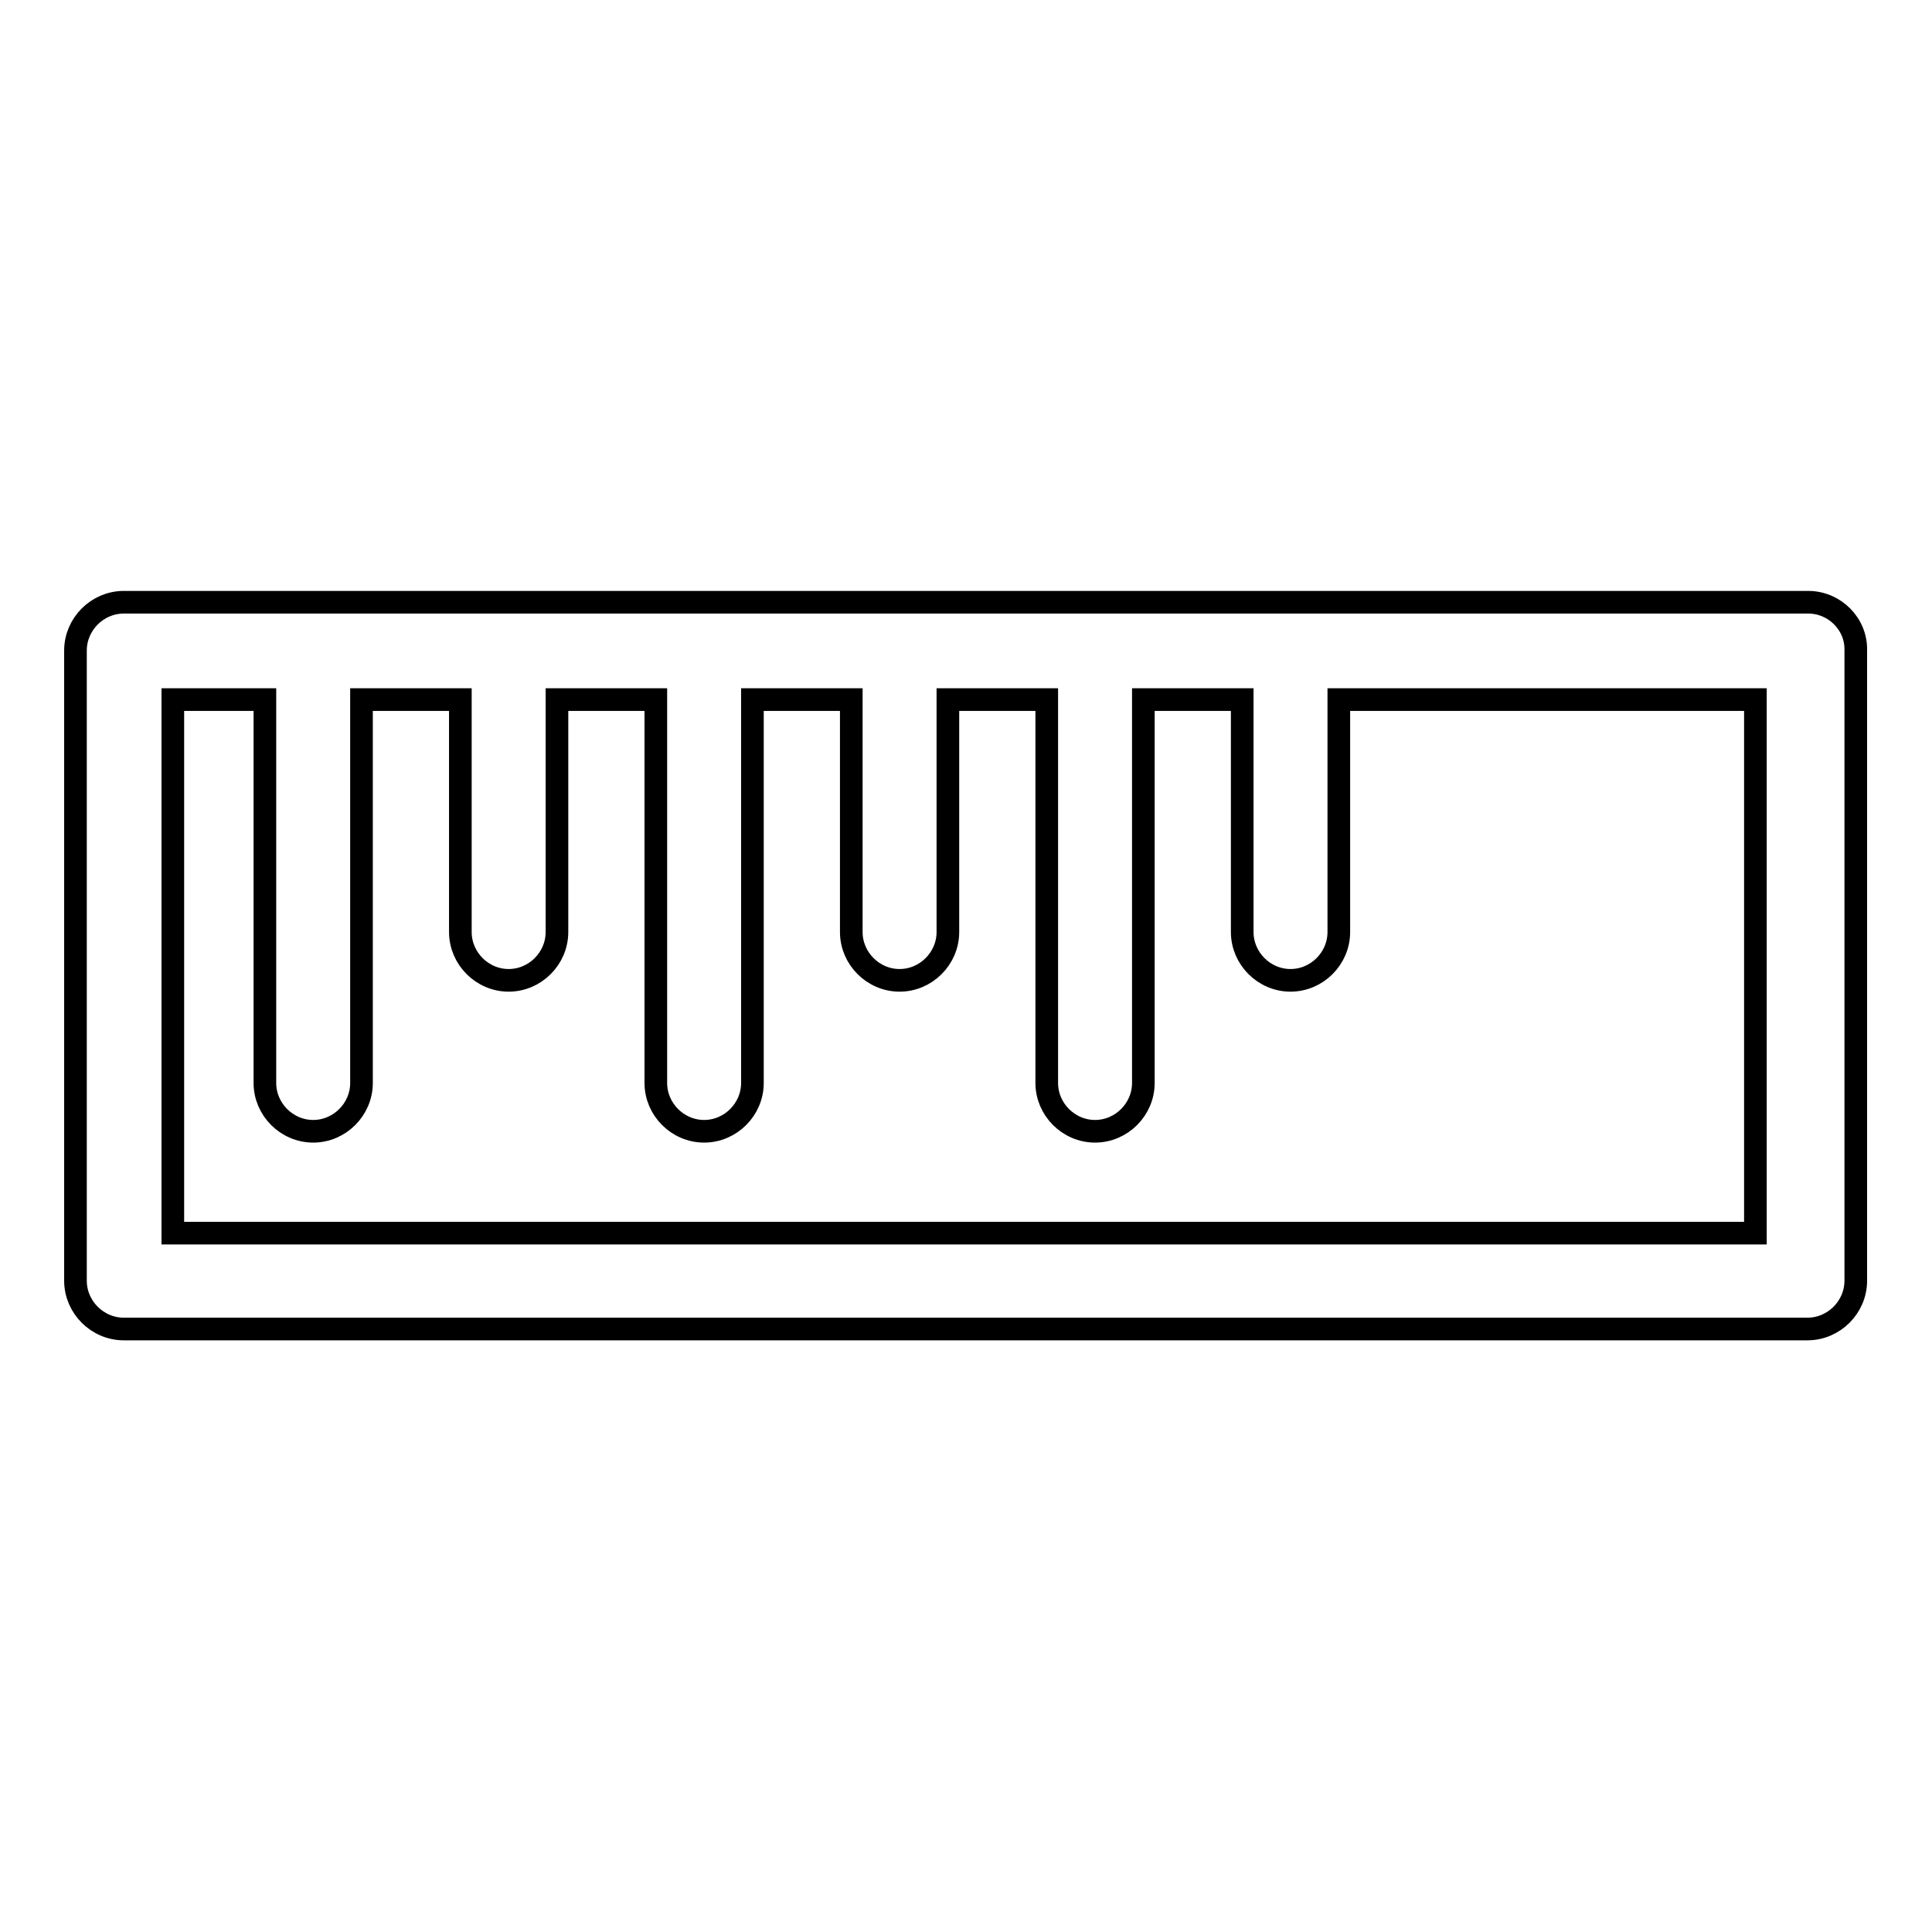
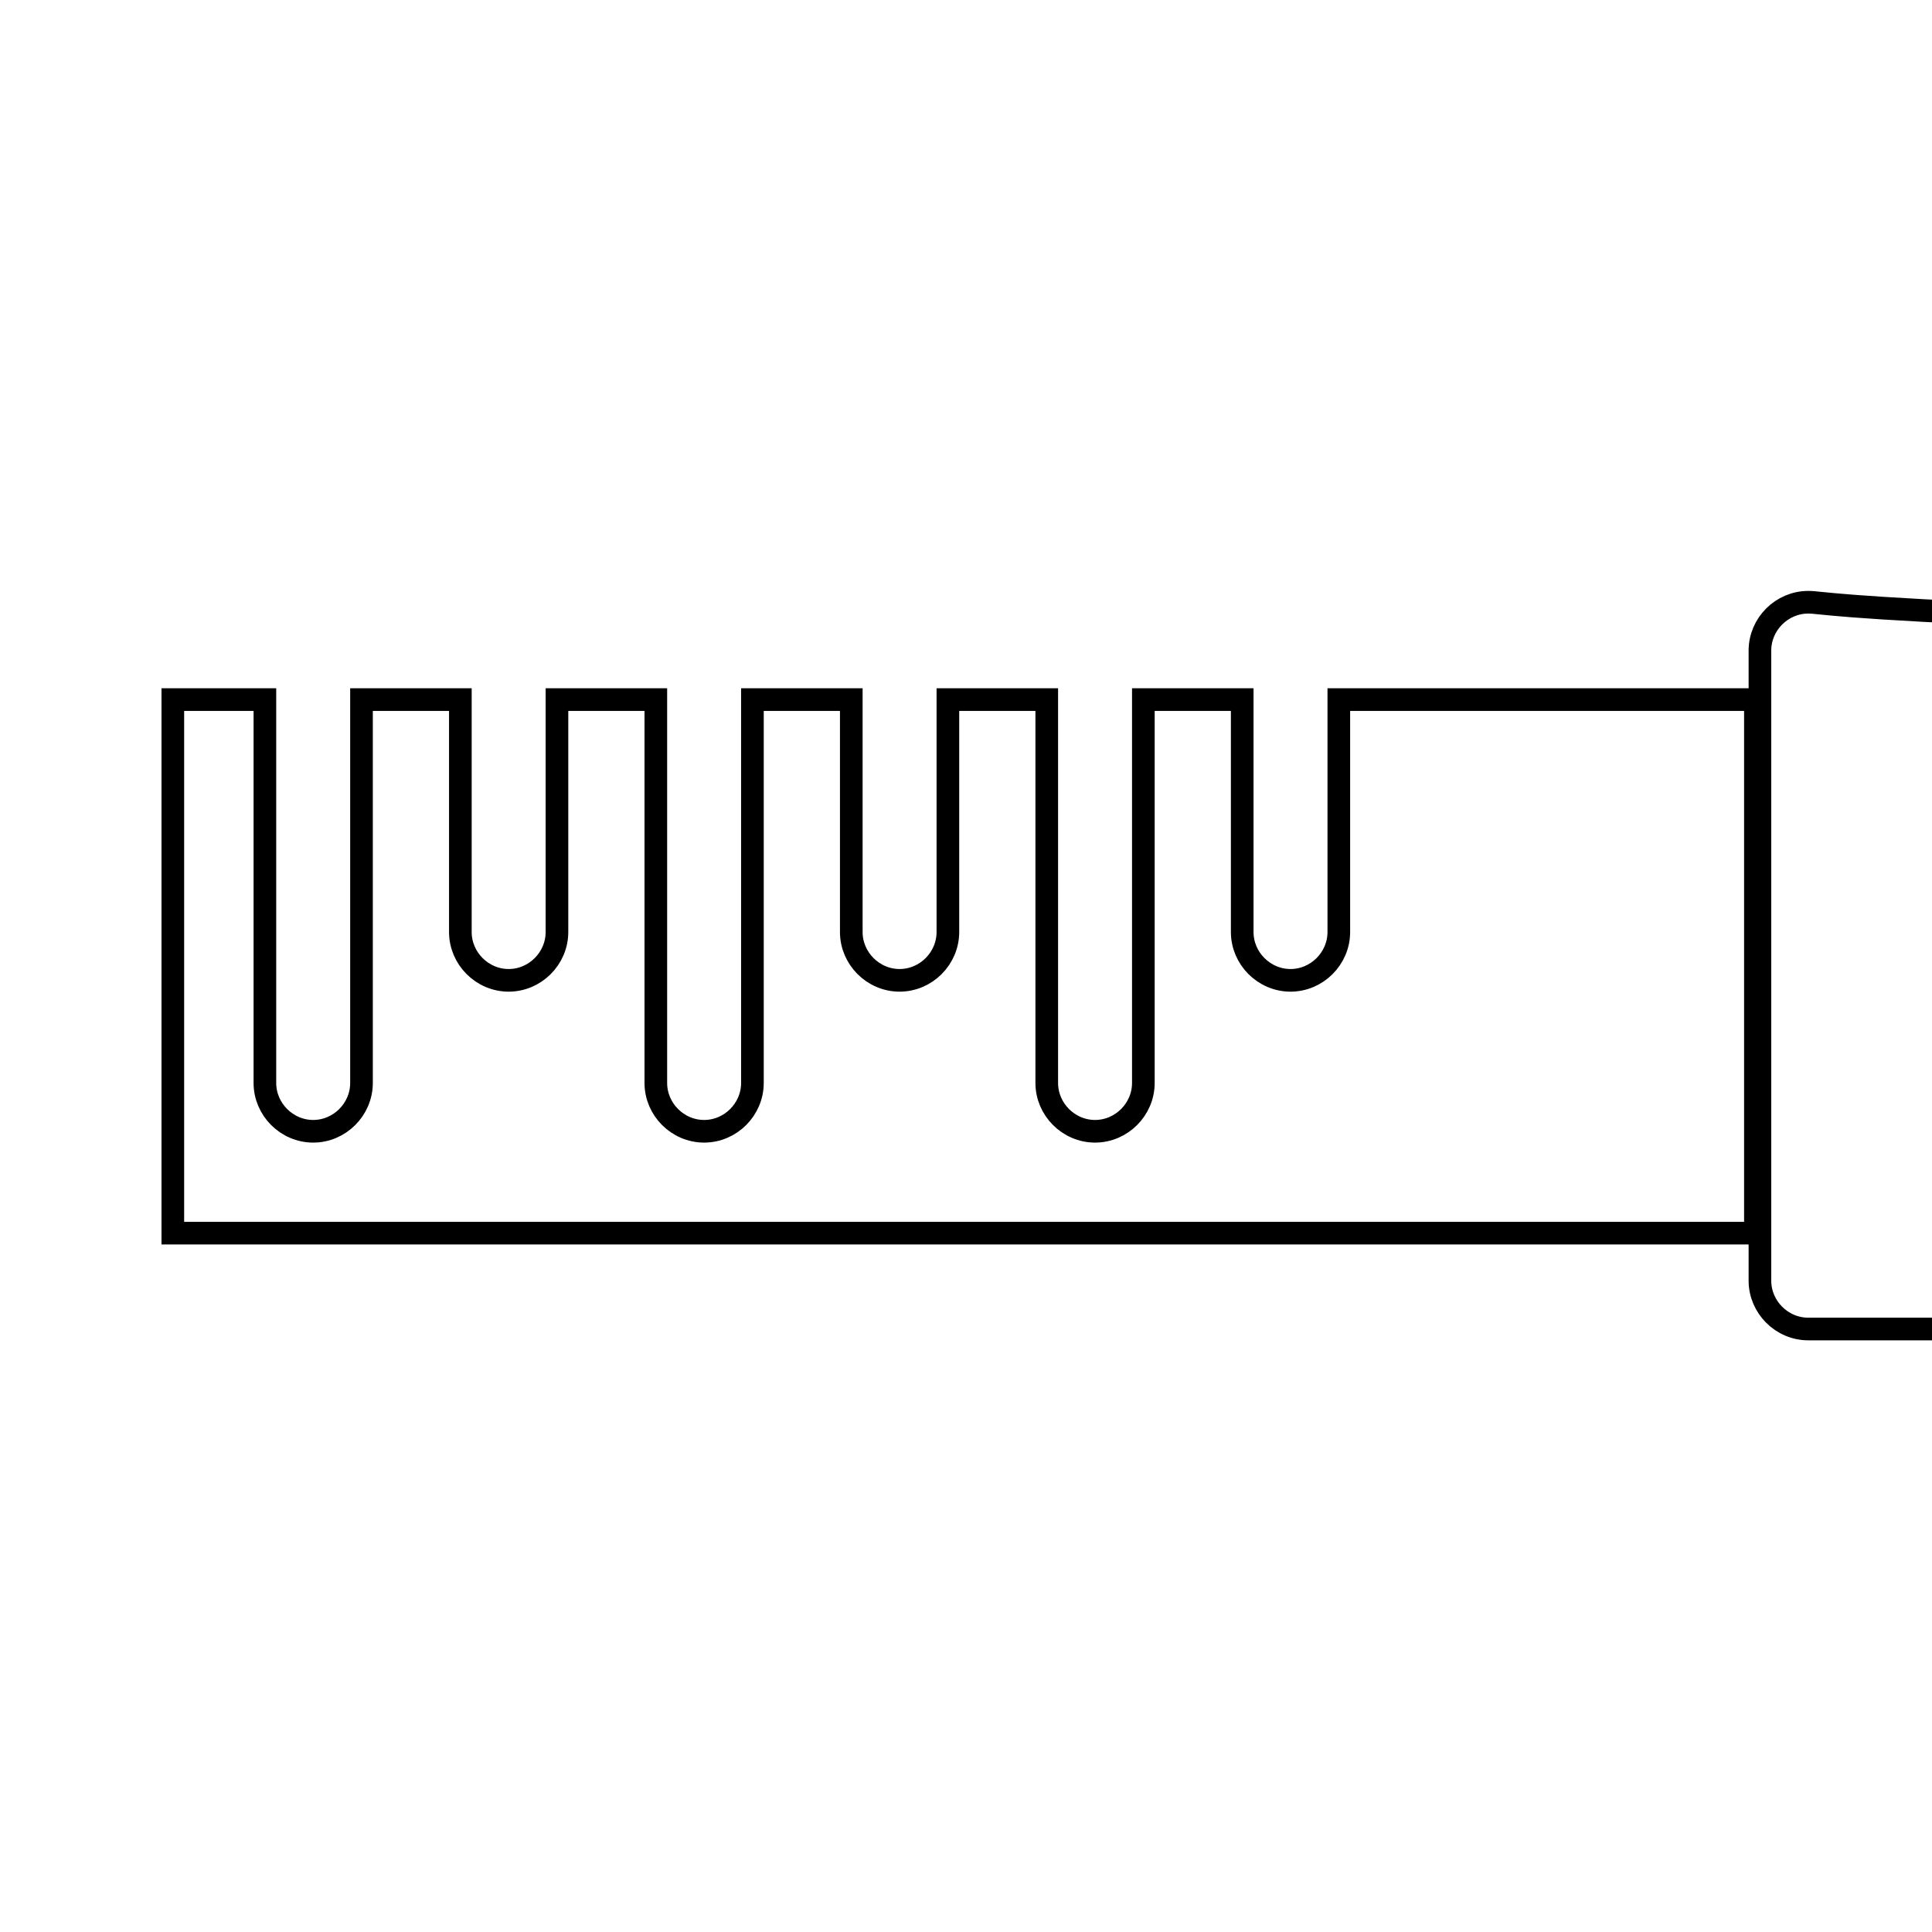
<svg xmlns="http://www.w3.org/2000/svg" version="1.1" x="0px" y="0px" viewBox="0 0 256 256" enable-background="new 0 0 256 256" xml:space="preserve">
  <g>
    <g>
-       <path stroke-width="3" fill-opacity="0" stroke="#000000" d="M239.6,79.8H16.4c-3.5,0-6.4,2.9-6.4,6.4v83.5c0,3.5,2.9,6.4,6.4,6.4h223.1c3.5,0,6.4-2.9,6.4-6.4V86.2C246,82.7,243.1,79.8,239.6,79.8z M41.5,149.9c3.5,0,6.4-2.9,6.4-6.4V92.7h13.1v30.8c0,3.5,2.9,6.4,6.4,6.4s6.4-2.9,6.4-6.4V92.7h13.1v50.8c0,3.5,2.9,6.4,6.4,6.4s6.4-2.9,6.4-6.4V92.7h13.1v30.8c0,3.5,2.9,6.4,6.4,6.4s6.4-2.9,6.4-6.4V92.7h13.1v50.8c0,3.5,2.9,6.4,6.4,6.4c3.5,0,6.4-2.9,6.4-6.4V92.7h13.1v30.8c0,3.5,2.9,6.4,6.4,6.4s6.4-2.9,6.4-6.4V92.7h55.2v70.7H22.9V92.7h12.2v50.8C35.1,147,38,149.9,41.5,149.9z" />
+       <path stroke-width="3" fill-opacity="0" stroke="#000000" d="M239.6,79.8c-3.5,0-6.4,2.9-6.4,6.4v83.5c0,3.5,2.9,6.4,6.4,6.4h223.1c3.5,0,6.4-2.9,6.4-6.4V86.2C246,82.7,243.1,79.8,239.6,79.8z M41.5,149.9c3.5,0,6.4-2.9,6.4-6.4V92.7h13.1v30.8c0,3.5,2.9,6.4,6.4,6.4s6.4-2.9,6.4-6.4V92.7h13.1v50.8c0,3.5,2.9,6.4,6.4,6.4s6.4-2.9,6.4-6.4V92.7h13.1v30.8c0,3.5,2.9,6.4,6.4,6.4s6.4-2.9,6.4-6.4V92.7h13.1v50.8c0,3.5,2.9,6.4,6.4,6.4c3.5,0,6.4-2.9,6.4-6.4V92.7h13.1v30.8c0,3.5,2.9,6.4,6.4,6.4s6.4-2.9,6.4-6.4V92.7h55.2v70.7H22.9V92.7h12.2v50.8C35.1,147,38,149.9,41.5,149.9z" />
    </g>
  </g>
</svg>